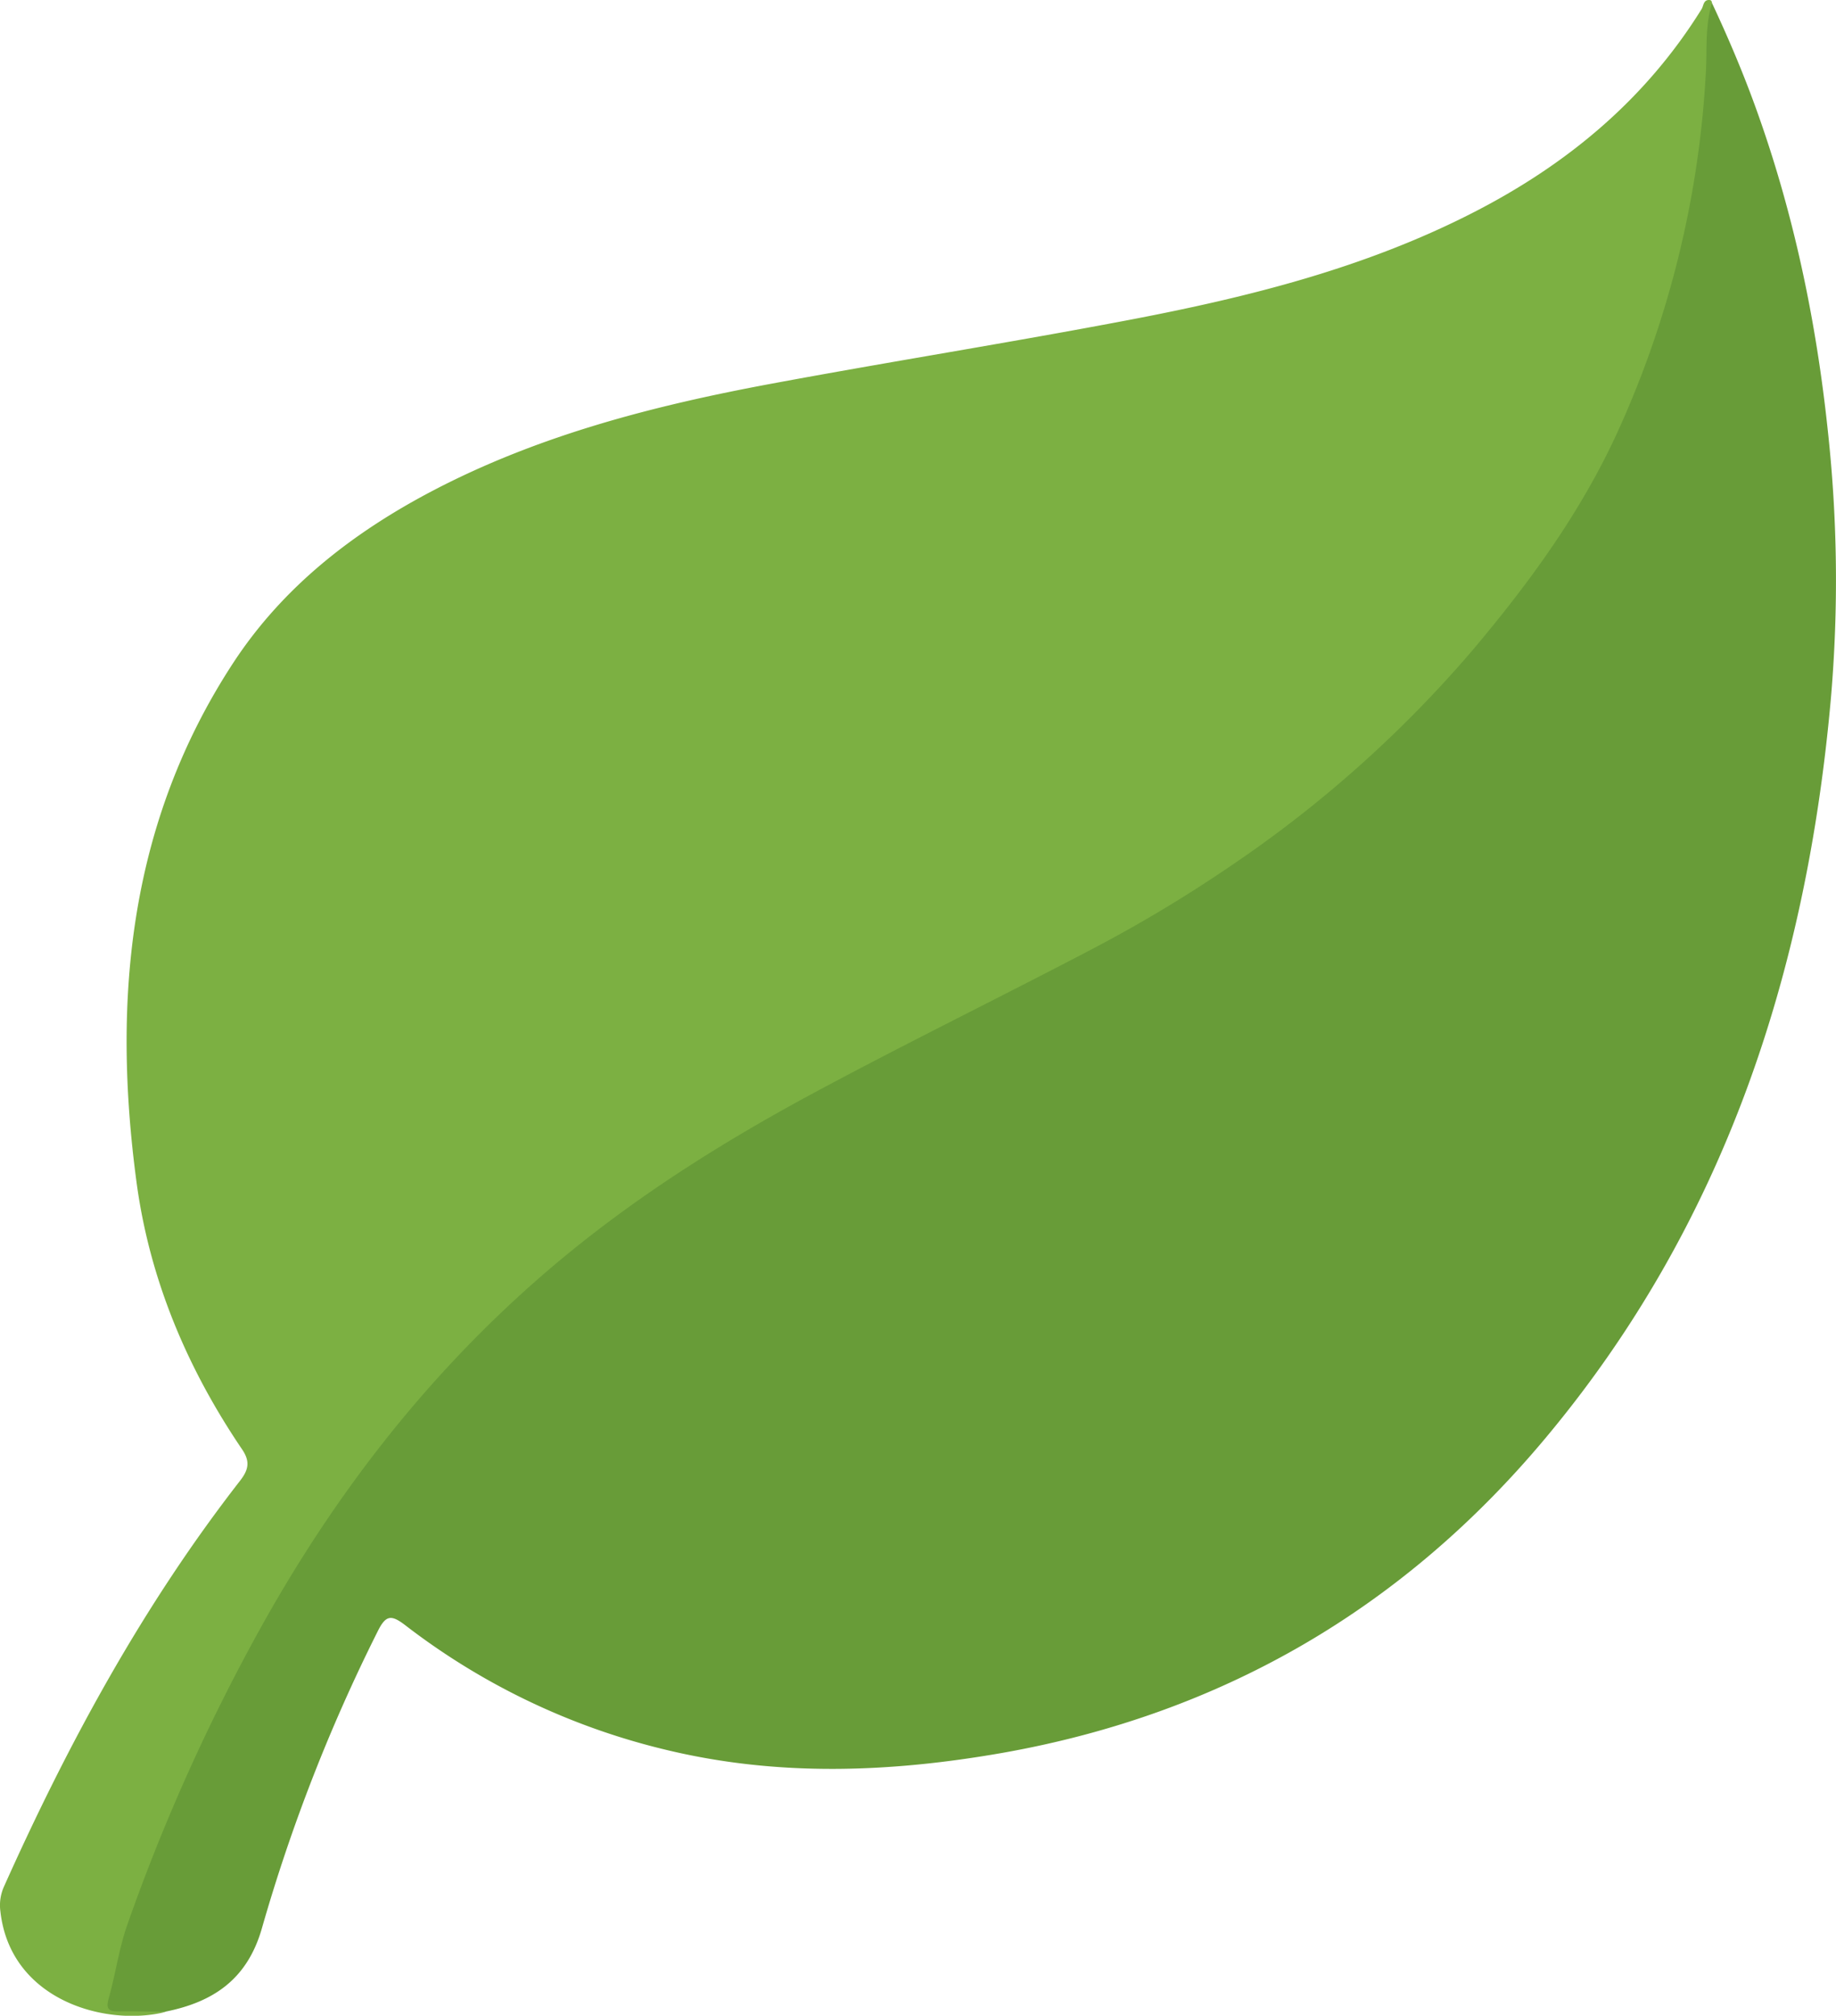
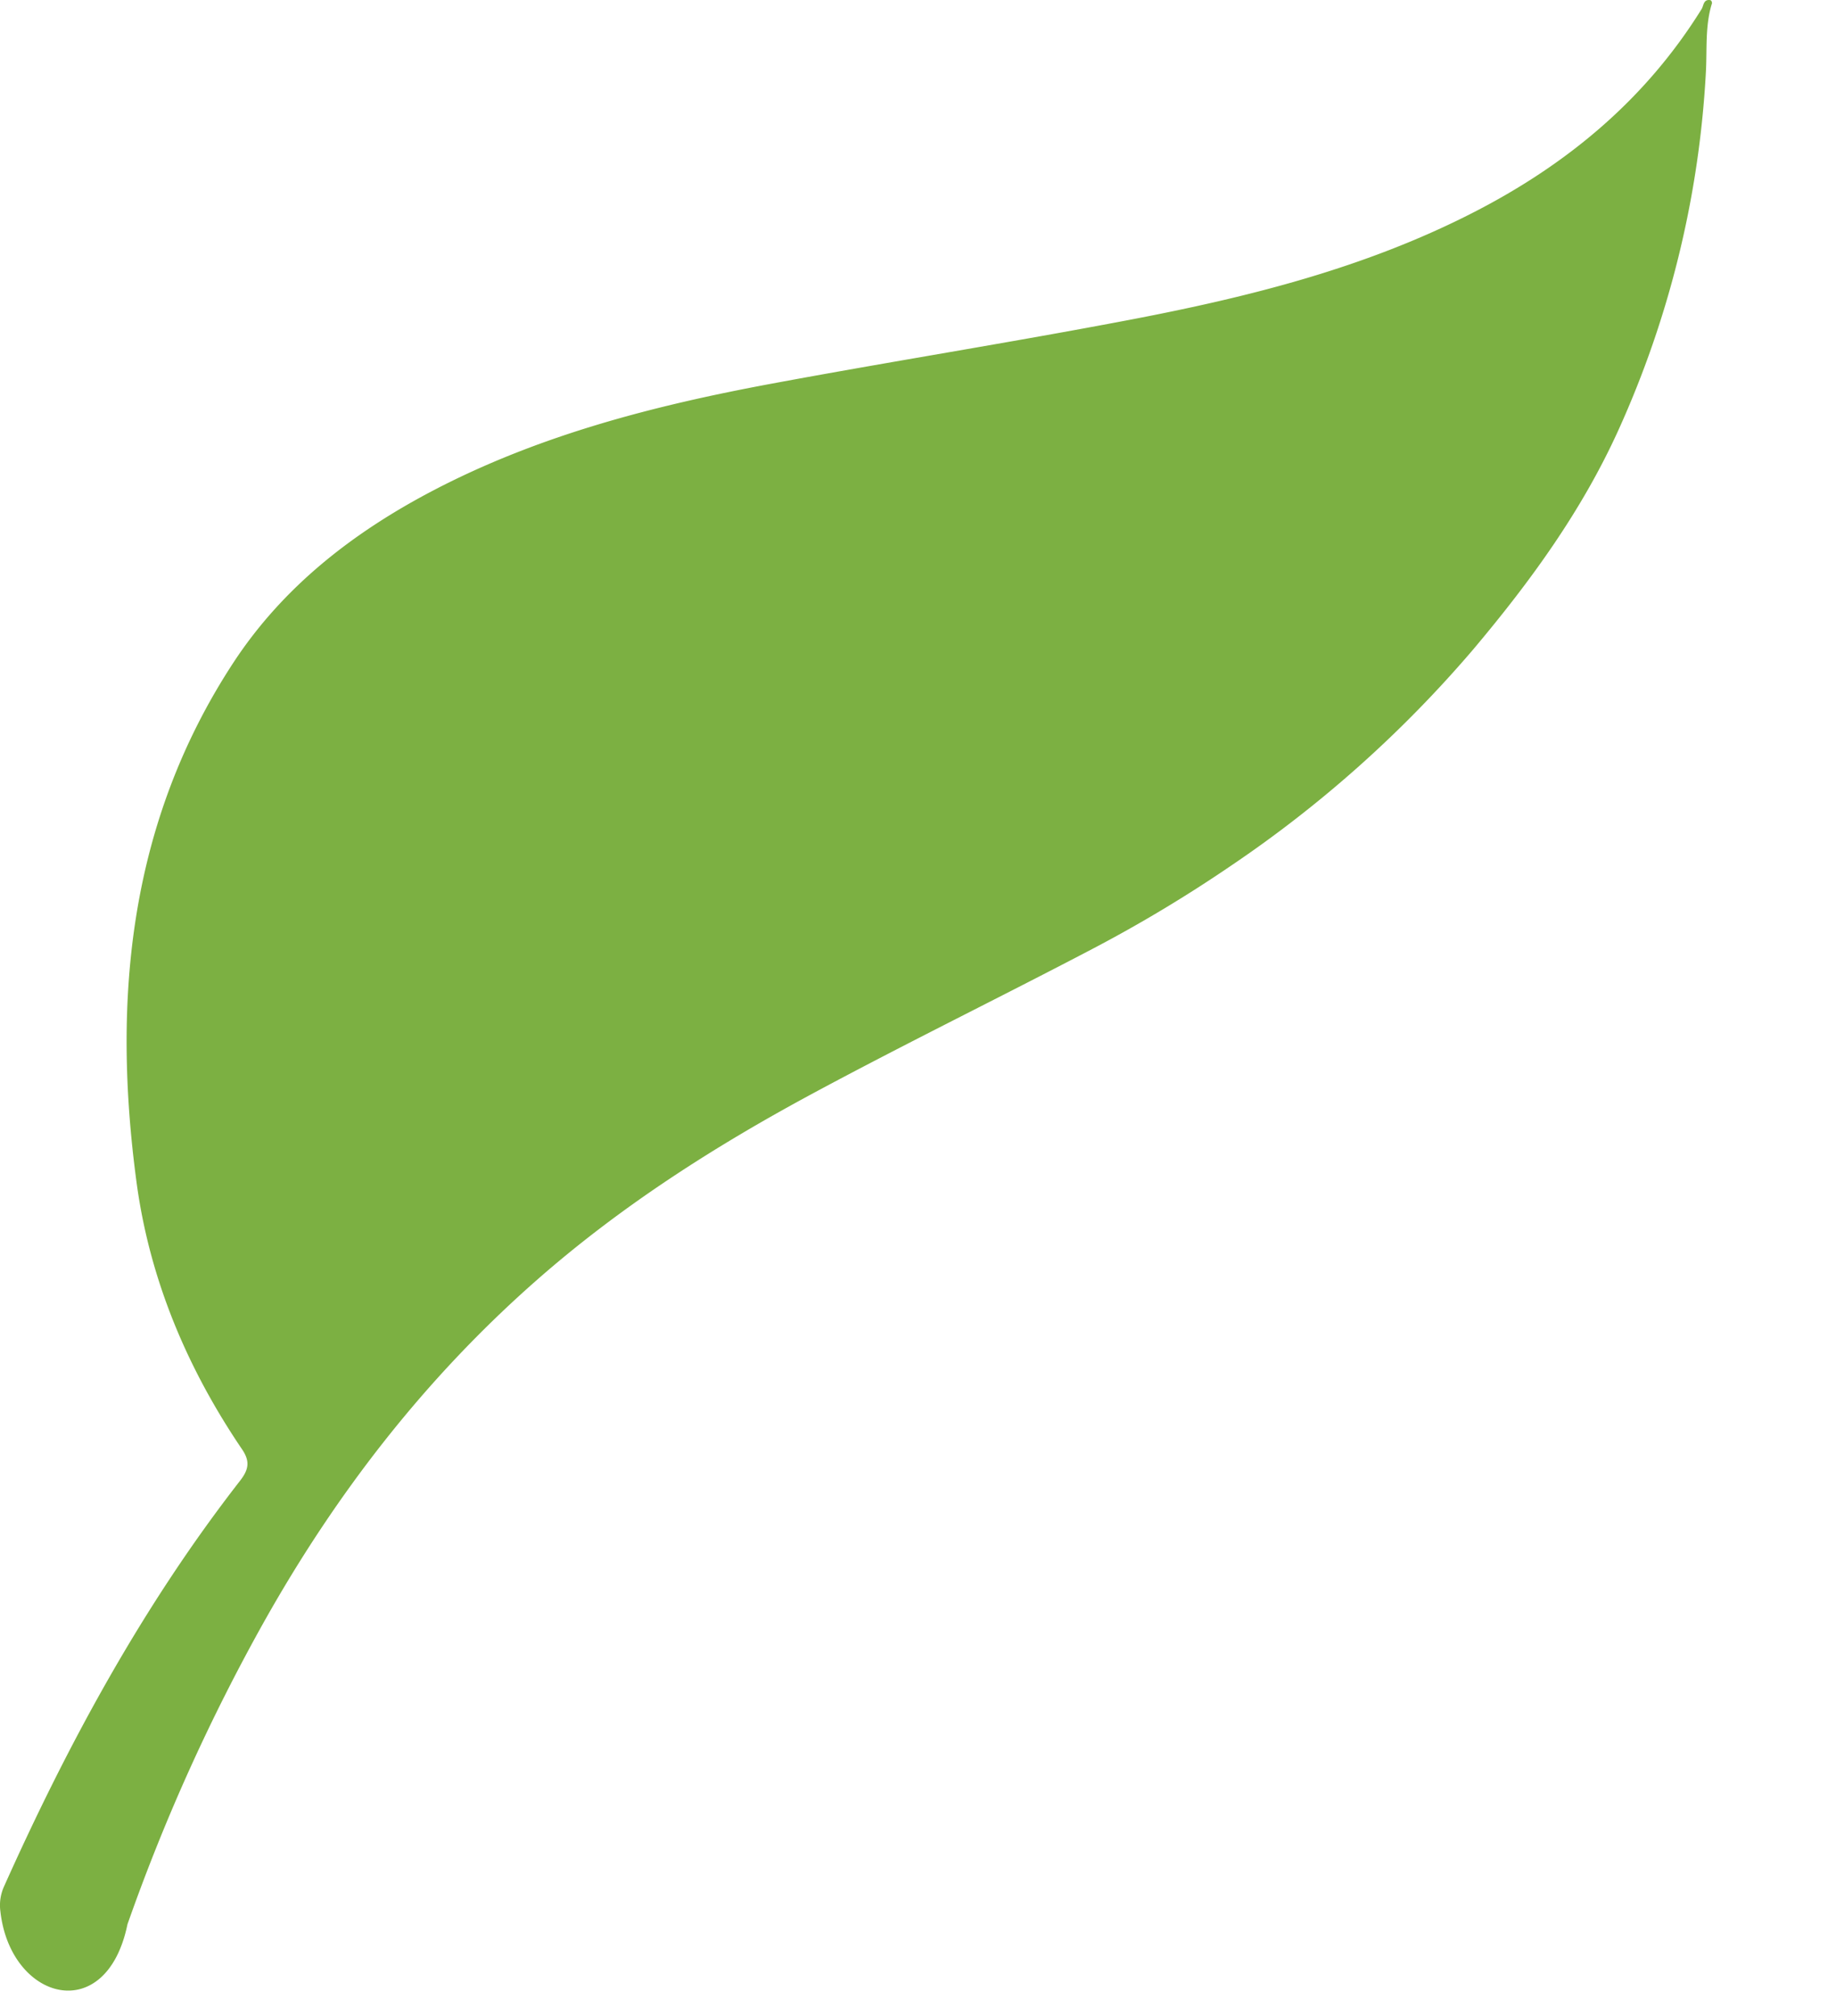
<svg xmlns="http://www.w3.org/2000/svg" viewBox="0 0 463.54 508.72">
  <defs>
    <style>.cls-1{fill:#689c38;}.cls-2{fill:#7cb042;}</style>
  </defs>
  <title>leaf_11</title>
  <g id="Layer_2" data-name="Layer 2">
    <g id="Layer_1-2" data-name="Layer 1">
-       <path class="cls-1" d="M432.24.79c4.08,8.69,7.82,17.5,11.08,26.53,9.55,26.44,15.24,53.69,18.18,81.62a347.4,347.4,0,0,1,.75,67.32c-6.13,69-26.9,132.67-72,186.6-35.91,43-81.66,69.66-137,79.49-28.46,5-56.82,6.1-85.21-.77a174,174,0,0,1-65.7-31.4c-3.57-2.74-4.94-2.62-7,1.56a432.36,432.36,0,0,0-29.18,74.77c-3.65,12.92-12.18,18.7-24.27,21.15-4,.76-8,0-11.94.38-3.51.33-4.52-1.05-3.7-4.33,2-8.07,3.52-16.26,6.51-24.09,11.53-30.23,25-59.51,42.2-87,22.22-35.6,50.13-65.85,84.44-90.12,17.84-12.62,36.85-23.24,56.18-33.39,26.07-13.71,52.88-26,78.08-41.39a330.19,330.19,0,0,0,55-41.32,289.87,289.87,0,0,0,48.47-58.71c11.7-19,19.58-39.63,25-61.24,5-19.94,7.17-40.24,8.13-60.71C430.34,4,429.74,1.68,432.24.79Z" />
-       <path class="cls-2" d="M432.24.79C430.47,6.39,431,12.29,430.7,18a251.21,251.21,0,0,1-22.15,90.67c-9.23,20.3-22.11,38-36.41,55a303.69,303.69,0,0,1-61.37,54.83,351.82,351.82,0,0,1-35,21c-23.41,12.27-47.17,23.87-70.44,36.39-24.87,13.38-48.59,28.5-69.93,47.27-28,24.62-50.4,53.53-68.62,85.92a486.32,486.32,0,0,0-34.6,76.57c-2.14,6.05-3,12.54-4.75,18.76-.72,2.6,0,3.24,2.48,3.2,4-.06,8,.07,12,.12C26.83,511.58,2.62,504.9.1,482.39A11.51,11.51,0,0,1,1,476.13c16.24-36.25,35.14-71,59.6-102.42,2.11-2.72,2.64-4.81.53-7.92-13.94-20.54-23.43-43.09-26.69-67.66C28.28,252,32.62,207.41,58.9,167.27c12.6-19.24,30.31-32.94,50.5-43.5,26.82-14,55.79-21.43,85.29-26.92,30.21-5.62,60.58-10.42,90.76-16.18,29.94-5.72,59.44-13.11,86.81-27.19C395.81,41.37,415.51,25,429.62,2.27c.52-.83.42-2.5,2.15-2.24.13,0,.27.16.35.28A1.88,1.88,0,0,1,432.24.79Z" />
+       <path class="cls-2" d="M432.24.79C430.47,6.39,431,12.29,430.7,18a251.21,251.21,0,0,1-22.15,90.67c-9.23,20.3-22.11,38-36.41,55a303.69,303.69,0,0,1-61.37,54.83,351.82,351.82,0,0,1-35,21c-23.41,12.27-47.17,23.87-70.44,36.39-24.87,13.38-48.59,28.5-69.93,47.27-28,24.62-50.4,53.53-68.62,85.92a486.32,486.32,0,0,0-34.6,76.57C26.83,511.58,2.62,504.9.1,482.39A11.51,11.51,0,0,1,1,476.13c16.24-36.25,35.14-71,59.6-102.42,2.11-2.72,2.64-4.81.53-7.92-13.94-20.54-23.43-43.09-26.69-67.66C28.28,252,32.62,207.41,58.9,167.27c12.6-19.24,30.31-32.94,50.5-43.5,26.82-14,55.79-21.43,85.29-26.92,30.21-5.62,60.58-10.42,90.76-16.18,29.94-5.72,59.44-13.11,86.81-27.19C395.81,41.37,415.51,25,429.62,2.27c.52-.83.42-2.5,2.15-2.24.13,0,.27.16.35.28A1.88,1.88,0,0,1,432.24.79Z" />
    </g>
  </g>
</svg>